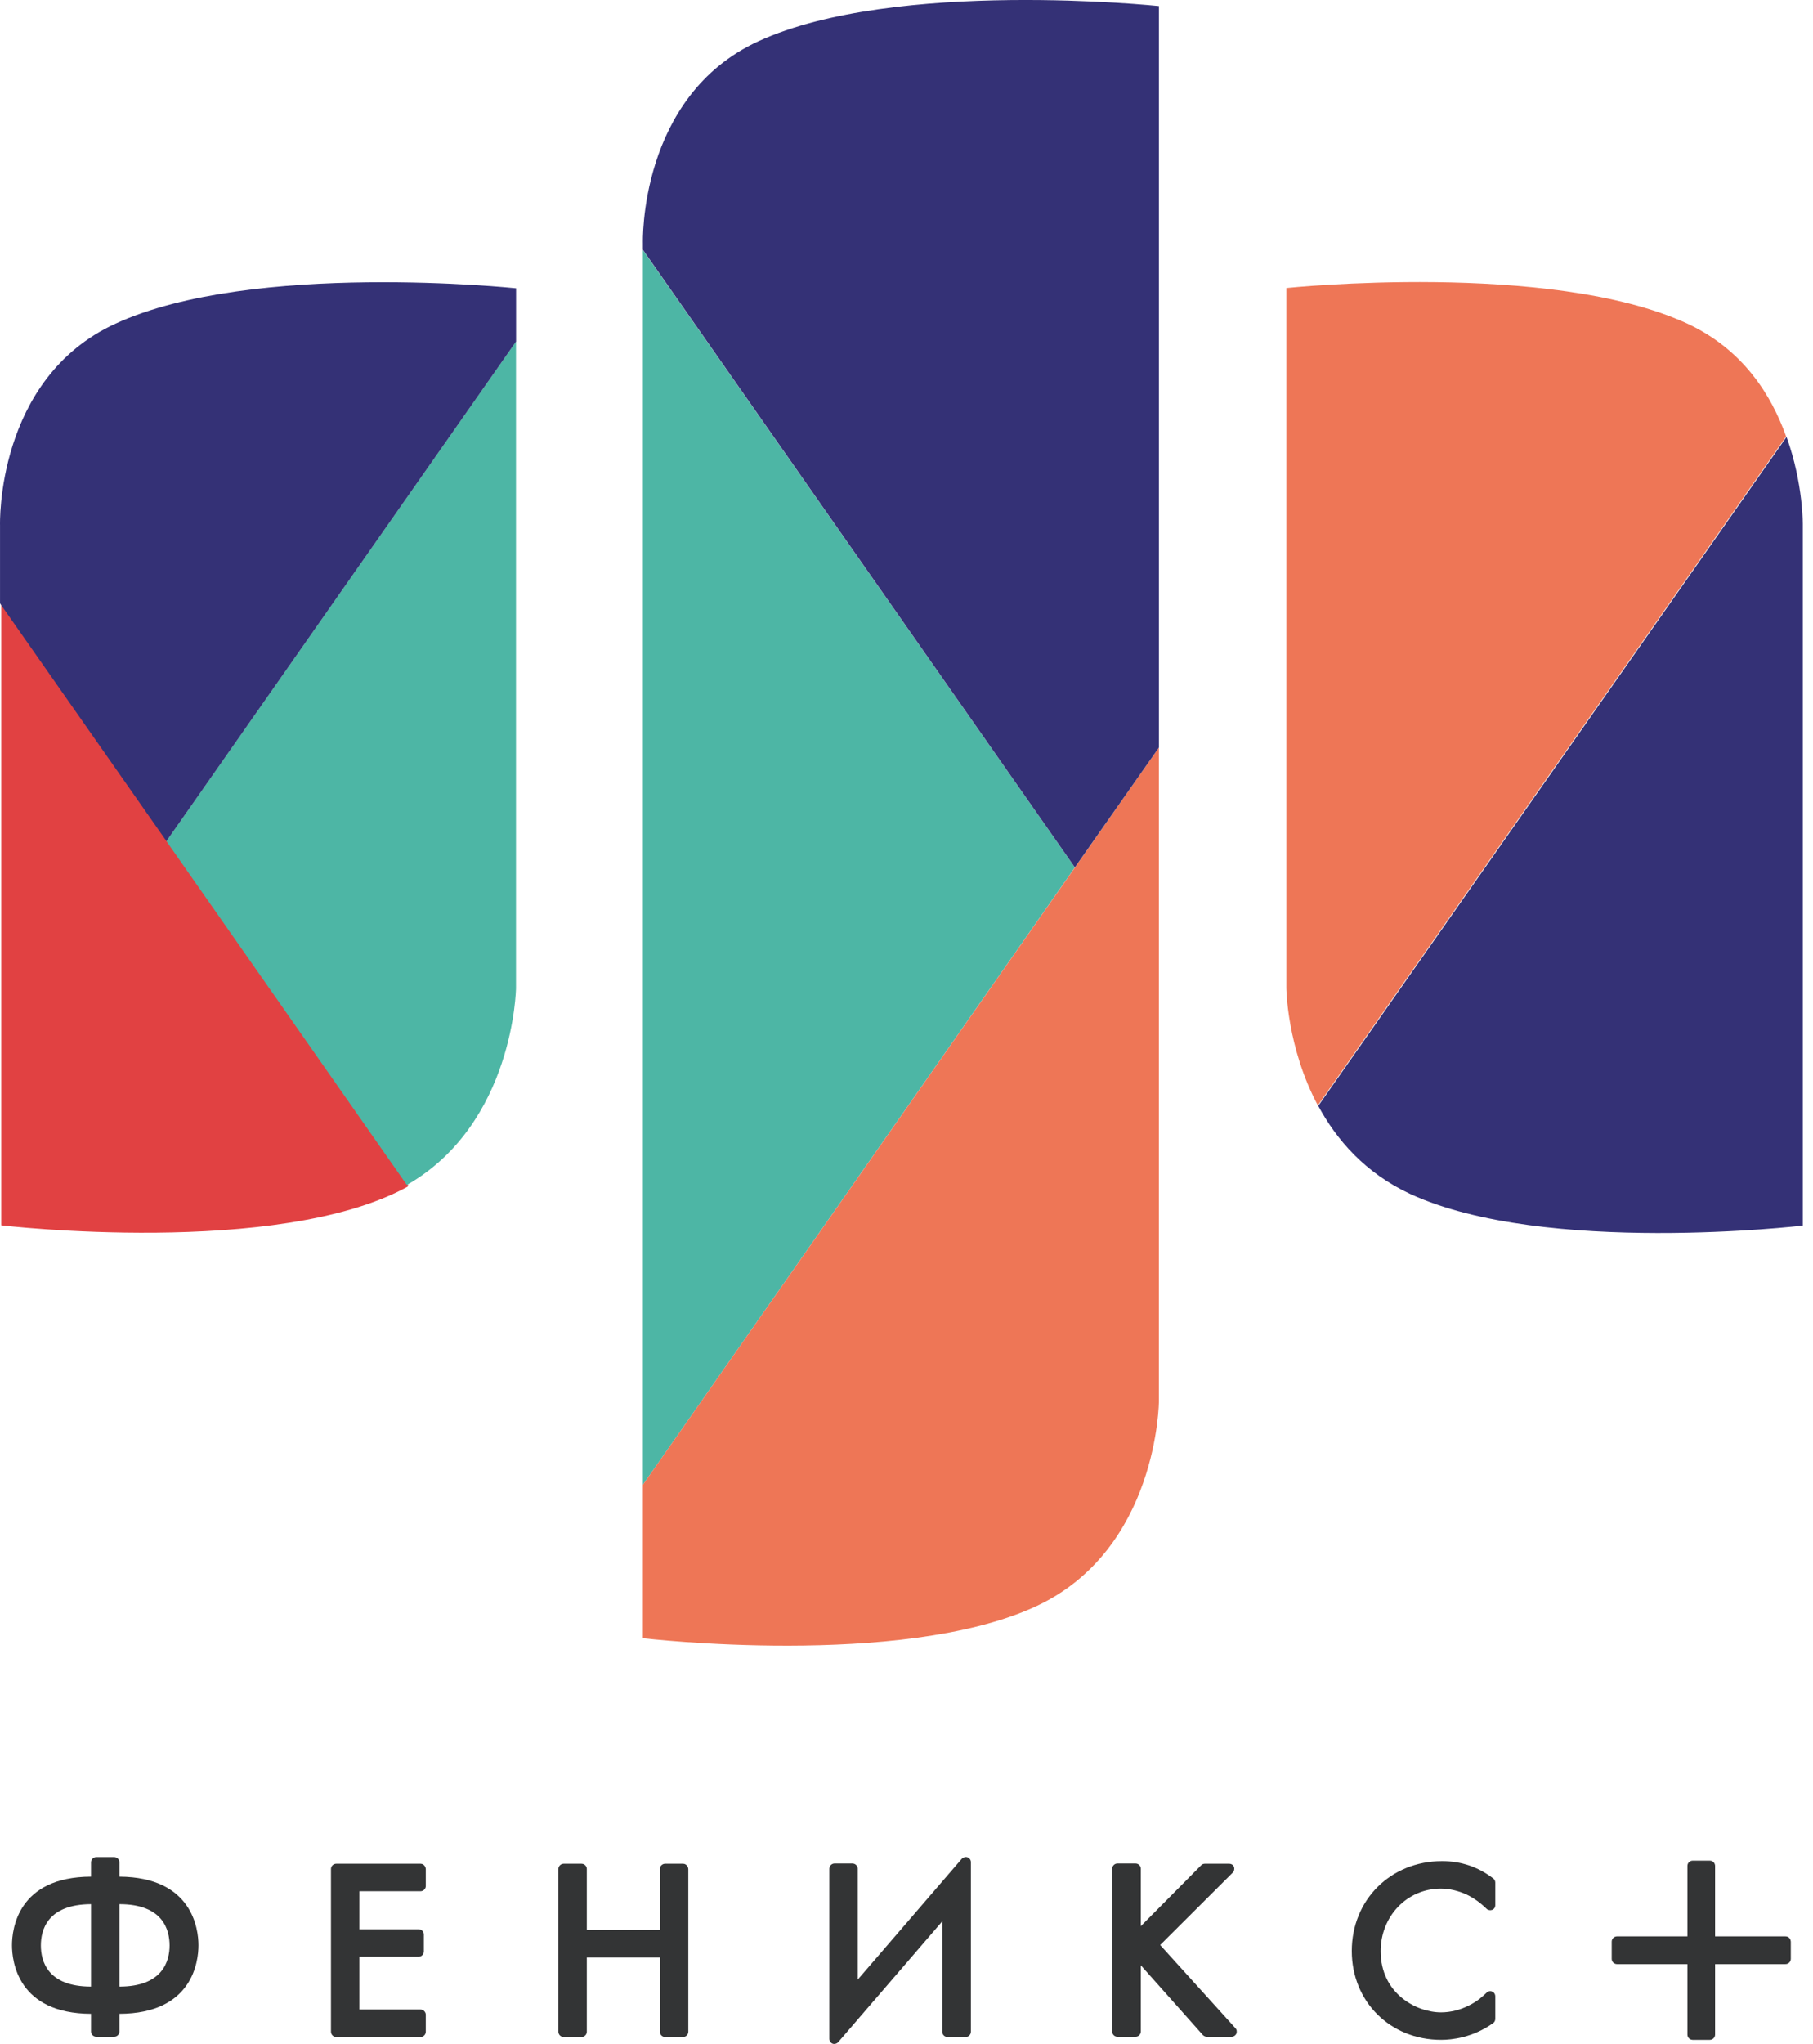
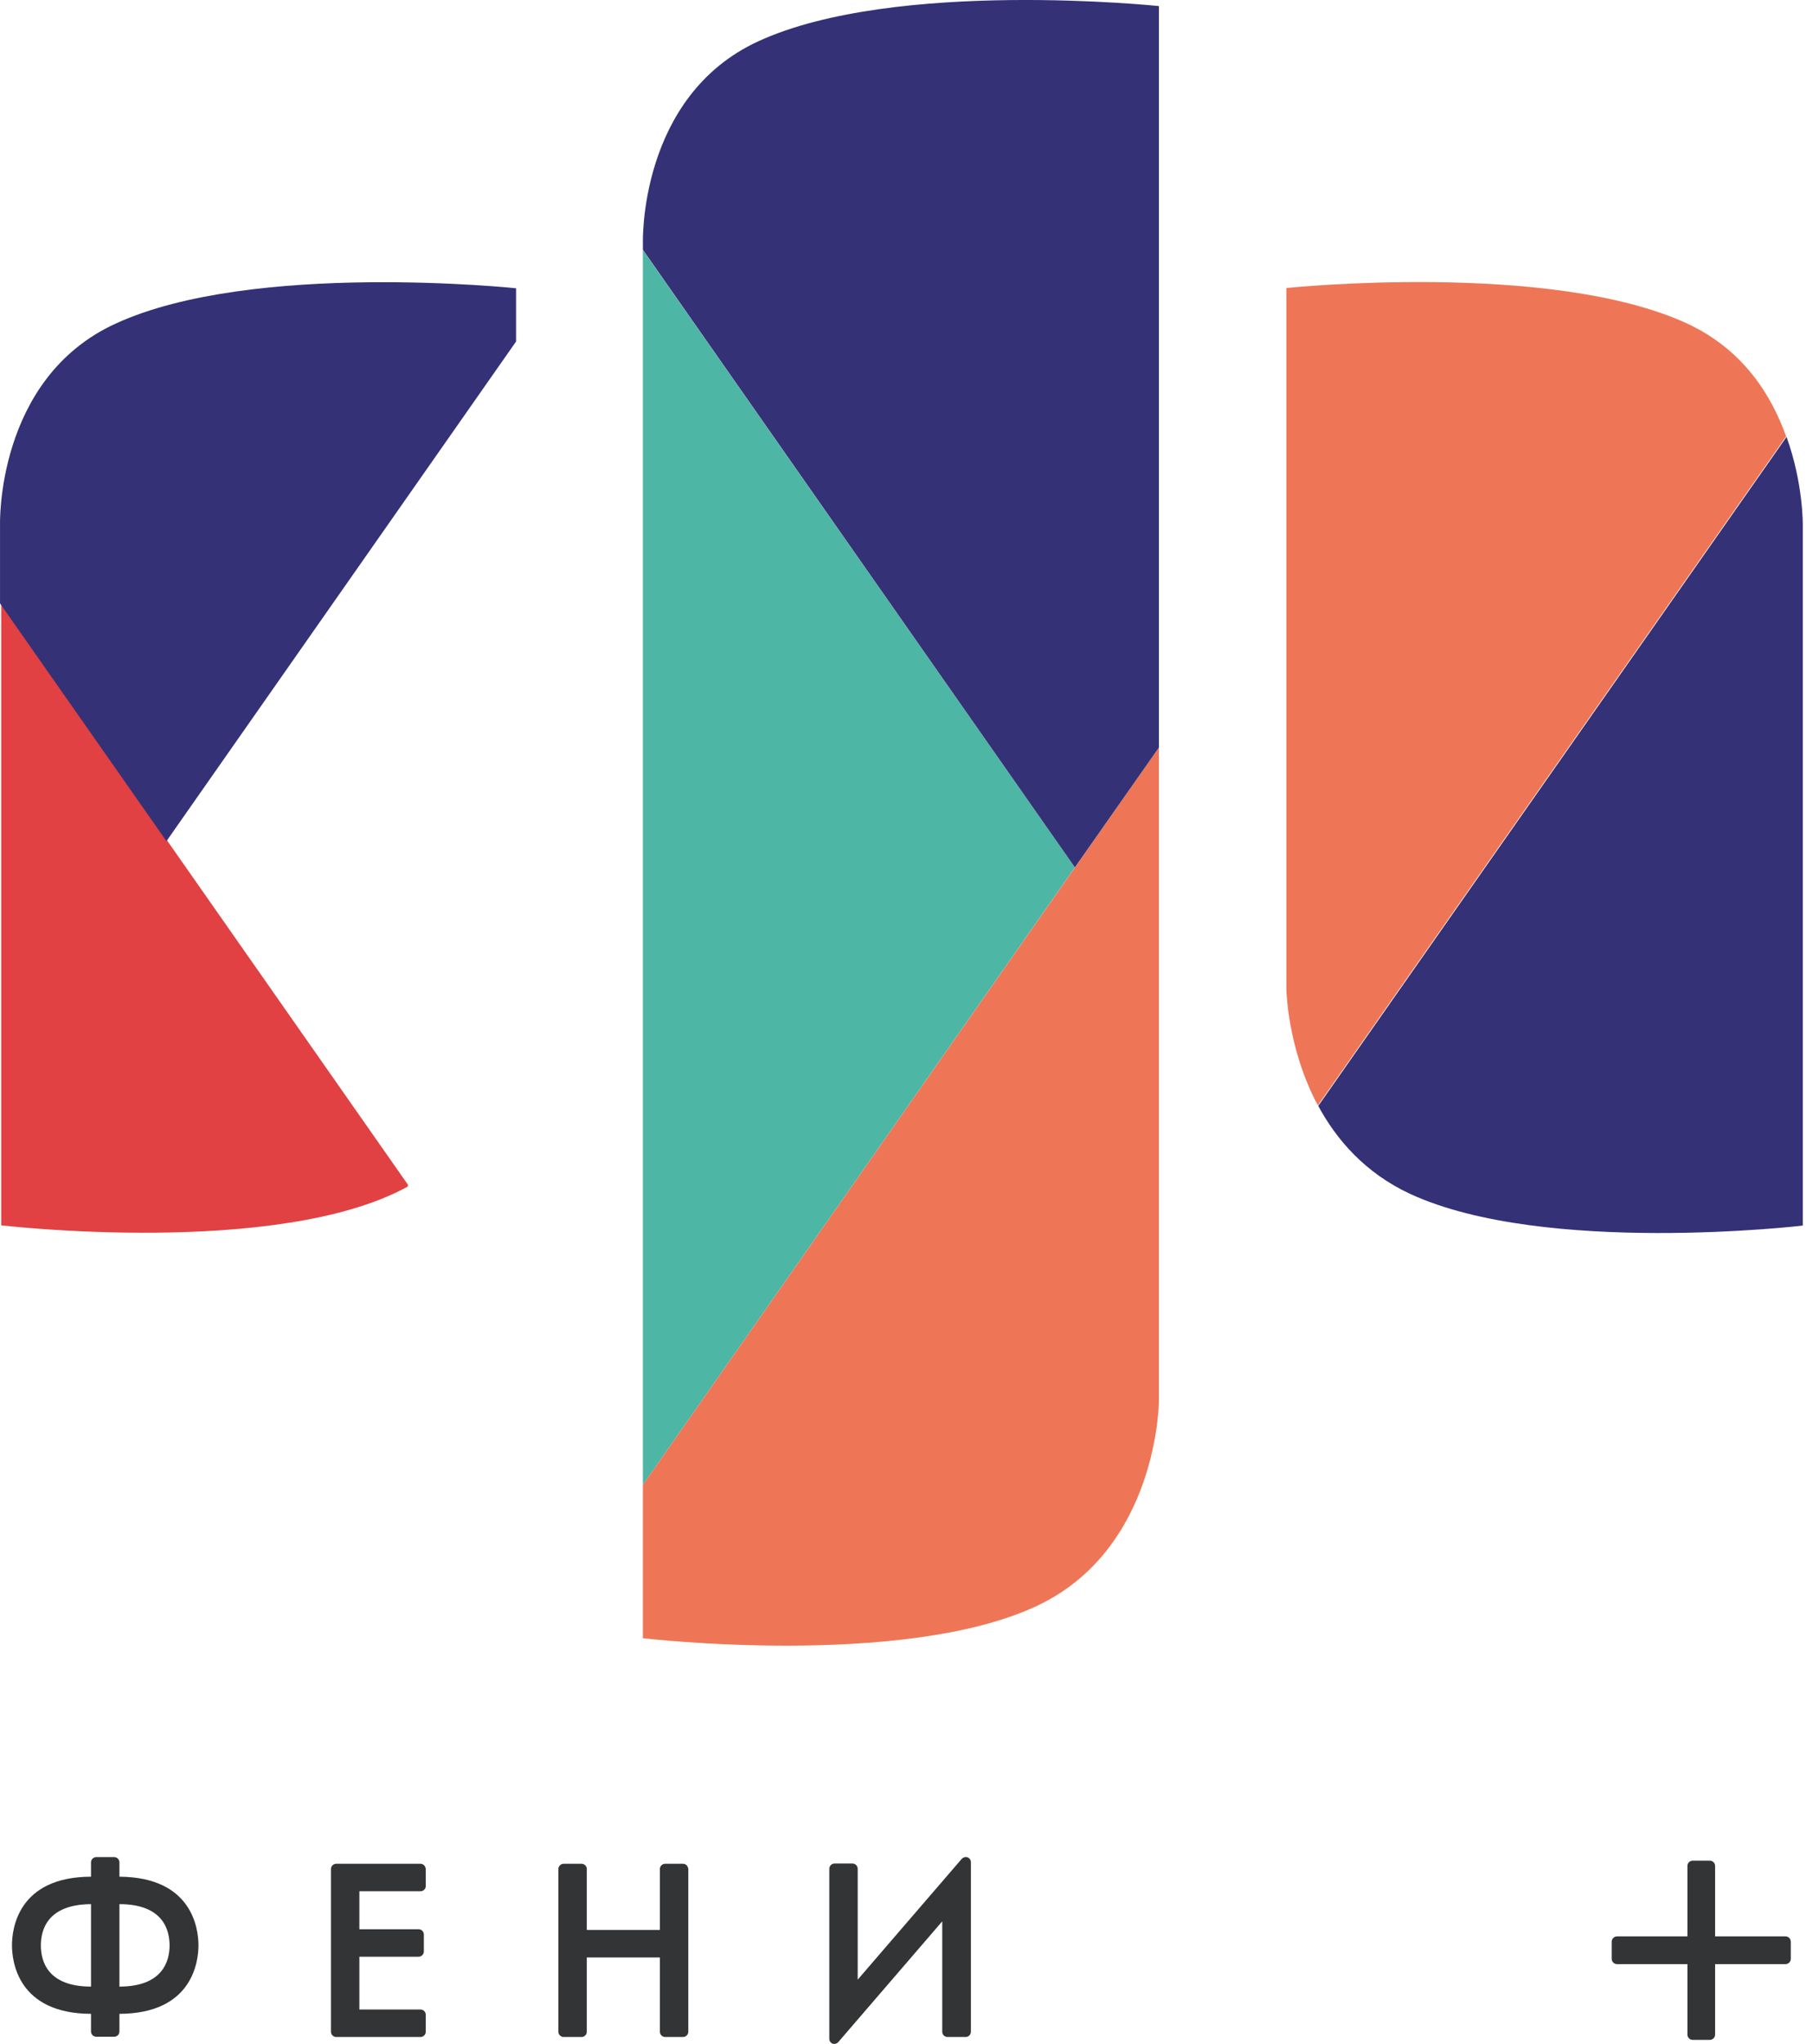
<svg xmlns="http://www.w3.org/2000/svg" width="71" height="80" viewBox="0 0 71 80" fill="none">
  <path d="M4.677 73.454V72.893C4.677 72.781 4.584 72.687 4.471 72.687H3.77C3.658 72.687 3.564 72.781 3.564 72.893V73.454C0.693 73.463 0.469 75.511 0.469 76.138C0.469 76.764 0.693 78.812 3.564 78.822V79.514C3.564 79.626 3.658 79.719 3.77 79.719H4.471C4.584 79.719 4.677 79.626 4.677 79.514V78.822C7.548 78.812 7.772 76.764 7.772 76.138C7.772 75.521 7.548 73.473 4.677 73.454ZM4.677 77.756V74.529C6.388 74.529 6.641 75.539 6.641 76.147C6.641 76.746 6.379 77.756 4.677 77.756ZM3.564 74.529V77.756C1.853 77.756 1.6 76.746 1.6 76.147C1.6 75.539 1.853 74.539 3.564 74.529Z" fill="#333435" />
  <path d="M16.468 72.949H13.167C13.055 72.949 12.961 73.042 12.961 73.154V79.523C12.961 79.635 13.055 79.729 13.167 79.729H16.468C16.58 79.729 16.674 79.635 16.674 79.523V78.859C16.674 78.747 16.58 78.653 16.468 78.653H14.074V76.587H16.393C16.505 76.587 16.599 76.493 16.599 76.381V75.717C16.599 75.605 16.505 75.511 16.393 75.511H14.074V74.024H16.468C16.58 74.024 16.674 73.931 16.674 73.818V73.154C16.664 73.042 16.58 72.949 16.468 72.949Z" fill="#333435" />
  <path d="M26.749 72.949H26.047C25.935 72.949 25.842 73.042 25.842 73.154V75.539H22.98V73.154C22.98 73.042 22.887 72.949 22.774 72.949H22.073C21.961 72.949 21.867 73.042 21.867 73.154V79.523C21.867 79.635 21.961 79.729 22.073 79.729H22.774C22.887 79.729 22.98 79.635 22.98 79.523V76.615H25.842V79.523C25.842 79.635 25.935 79.729 26.047 79.729H26.749C26.861 79.729 26.955 79.635 26.955 79.523V73.154C26.945 73.042 26.861 72.949 26.749 72.949Z" fill="#333435" />
  <path d="M37.667 72.752L33.589 77.484V73.145C33.589 73.033 33.496 72.939 33.384 72.939H32.682C32.57 72.939 32.477 73.033 32.477 73.145V79.803C32.477 79.888 32.533 79.962 32.608 79.99C32.626 80 32.654 80 32.673 80C32.729 80 32.785 79.972 32.823 79.934L36.9 75.202V79.523C36.9 79.635 36.993 79.729 37.106 79.729H37.816C37.929 79.729 38.022 79.635 38.022 79.523V72.883C38.022 72.799 37.966 72.724 37.891 72.696C37.807 72.668 37.723 72.696 37.667 72.752Z" fill="#333435" />
-   <path d="M45.434 76.128L48.277 73.295C48.333 73.239 48.352 73.154 48.324 73.07C48.296 72.996 48.221 72.949 48.137 72.949H47.183C47.127 72.949 47.08 72.968 47.043 73.005L44.677 75.39V73.145C44.677 73.033 44.583 72.939 44.471 72.939H43.76C43.648 72.939 43.555 73.033 43.555 73.145V79.514C43.555 79.626 43.648 79.719 43.76 79.719H44.471C44.583 79.719 44.677 79.626 44.677 79.514V76.923L47.108 79.654C47.146 79.691 47.202 79.719 47.258 79.719H48.231C48.315 79.719 48.38 79.673 48.418 79.598C48.446 79.523 48.436 79.439 48.38 79.383L45.434 76.128Z" fill="#333435" />
-   <path d="M56.472 72.846C54.462 72.846 52.938 74.361 52.938 76.362C52.938 78.344 54.443 79.841 56.435 79.841C56.856 79.841 57.669 79.757 58.474 79.186C58.53 79.149 58.558 79.083 58.558 79.018V78.139C58.558 78.055 58.511 77.98 58.436 77.952C58.361 77.914 58.268 77.942 58.212 77.999C58.072 78.139 57.838 78.344 57.529 78.494C57.183 78.672 56.8 78.765 56.435 78.765C55.453 78.765 54.069 78.017 54.069 76.371C54.069 74.997 55.107 73.921 56.426 73.921C56.753 73.921 57.118 74.005 57.436 74.155C57.697 74.276 57.987 74.482 58.212 74.707C58.268 74.763 58.352 74.781 58.436 74.754C58.511 74.725 58.558 74.651 58.558 74.566V73.687C58.558 73.622 58.53 73.566 58.483 73.528C57.885 73.07 57.221 72.846 56.472 72.846Z" fill="#333435" />
  <path d="M69.925 75.791H67.166V73.032C67.166 72.92 67.073 72.827 66.961 72.827H66.287C66.175 72.827 66.082 72.92 66.082 73.032V75.791H63.323C63.211 75.791 63.117 75.885 63.117 75.997V76.67C63.117 76.782 63.211 76.876 63.323 76.876H66.082V79.635C66.082 79.747 66.175 79.841 66.287 79.841H66.961C67.073 79.841 67.166 79.747 67.166 79.635V76.876H69.925C70.037 76.876 70.131 76.782 70.131 76.67V75.997C70.122 75.875 70.037 75.791 69.925 75.791Z" fill="#333435" />
  <path fill-rule="evenodd" clip-rule="evenodd" d="M55.235 46.735C60.5 49.157 70.6 47.97 70.6 47.97V20.569C70.6 20.569 70.628 18.942 69.964 17.1L51.625 43.285C52.336 44.603 53.458 45.912 55.235 46.735Z" fill="#343176" />
  <path fill-rule="evenodd" clip-rule="evenodd" d="M66.058 12.657C60.699 10.198 50.375 11.273 50.375 11.273V38.674C50.375 38.674 50.394 40.993 51.609 43.266L69.948 17.081C69.368 15.463 68.265 13.677 66.058 12.657Z" fill="#EE7656" />
  <path fill-rule="evenodd" clip-rule="evenodd" d="M25.176 58.117L42.093 33.952L25.176 9.787V58.117Z" fill="#4DB6A5" />
  <path fill-rule="evenodd" clip-rule="evenodd" d="M25.176 58.116V64.12C25.176 64.12 35.276 65.308 40.541 62.886C45.366 60.669 45.385 54.834 45.385 54.834V29.257L25.176 58.116Z" fill="#EE7656" />
  <path fill-rule="evenodd" clip-rule="evenodd" d="M42.094 33.951L45.386 29.257V0.238C45.386 0.238 35.062 -0.847 29.703 1.613C24.999 3.773 25.177 9.515 25.177 9.515V9.777L42.094 33.951Z" fill="#343176" />
  <path fill-rule="evenodd" clip-rule="evenodd" d="M15.982 46.38L0.047 23.618V47.96C0.047 47.96 10.895 49.232 15.964 46.445C15.973 46.417 15.973 46.408 15.982 46.38Z" fill="#E14142" />
-   <path fill-rule="evenodd" clip-rule="evenodd" d="M6.516 32.923L15.933 46.38C20.132 43.977 20.207 38.684 20.207 38.684V13.369L6.516 32.923Z" fill="#4DB6A5" />
  <path fill-rule="evenodd" clip-rule="evenodd" d="M6.519 32.923L20.21 13.368V11.283C20.21 11.283 9.886 10.198 4.527 12.667C-0.177 14.818 0.001 20.56 0.001 20.56V23.618L6.519 32.923Z" fill="#343176" />
</svg>